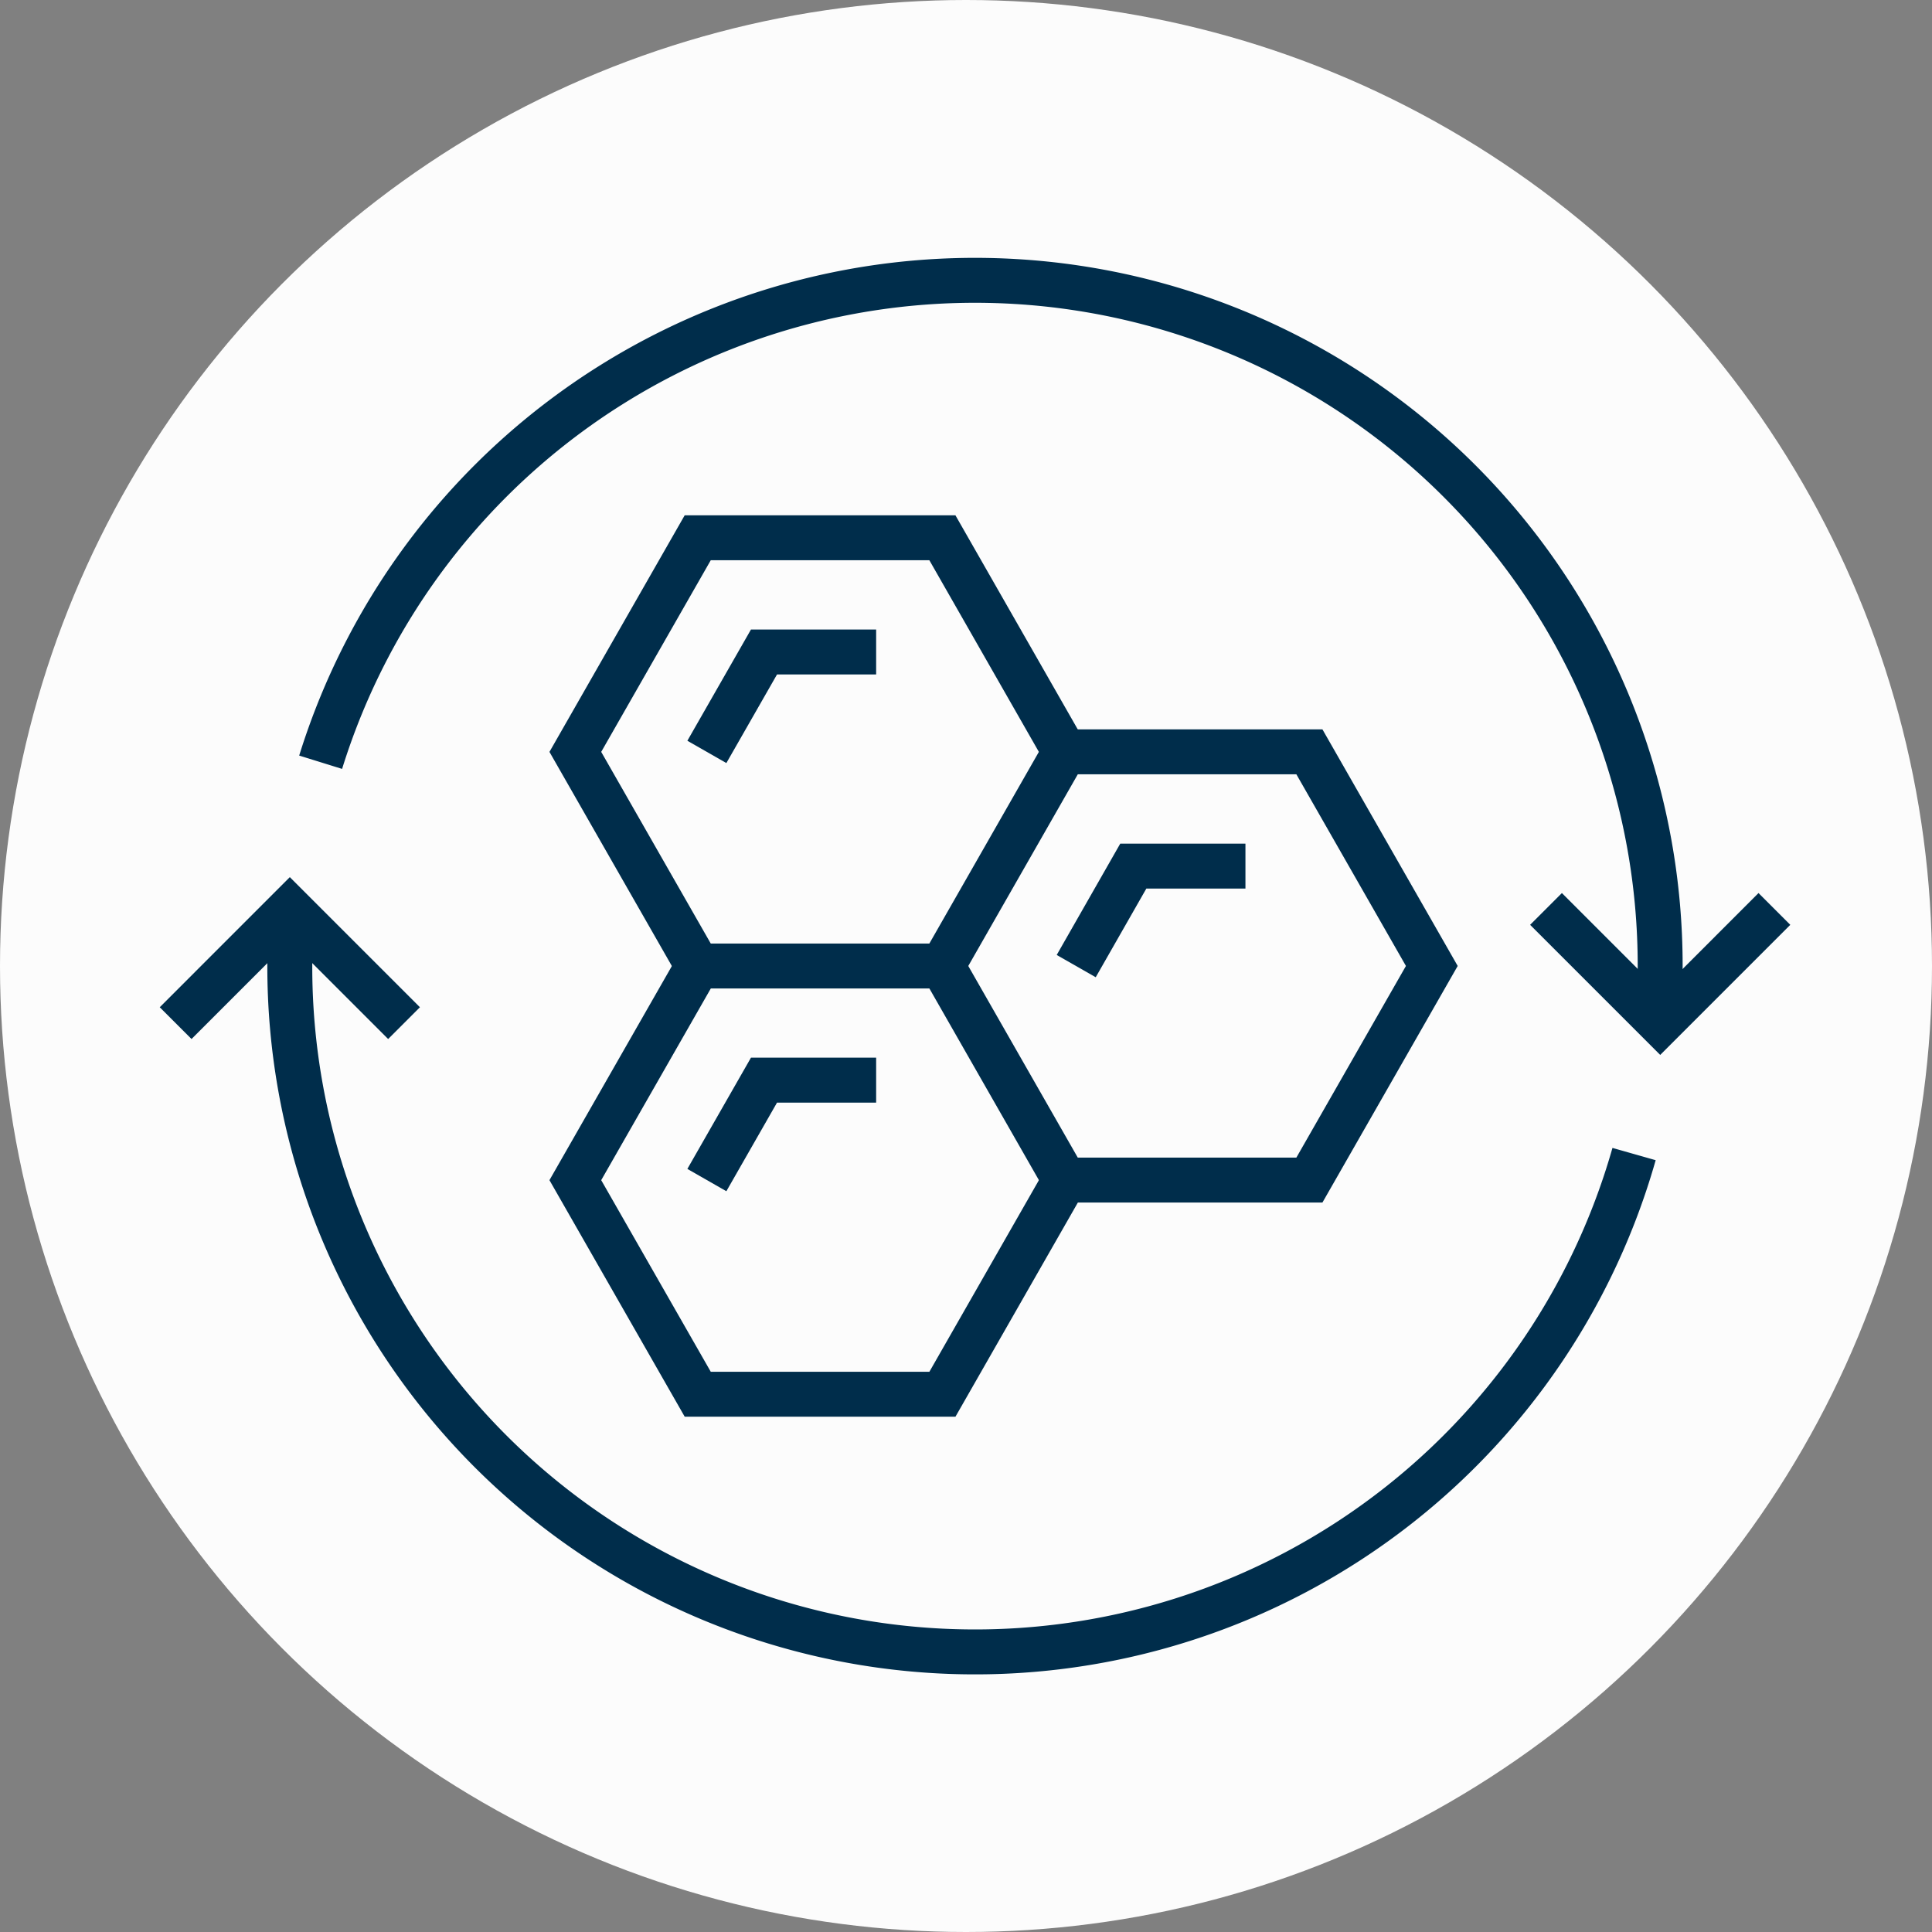
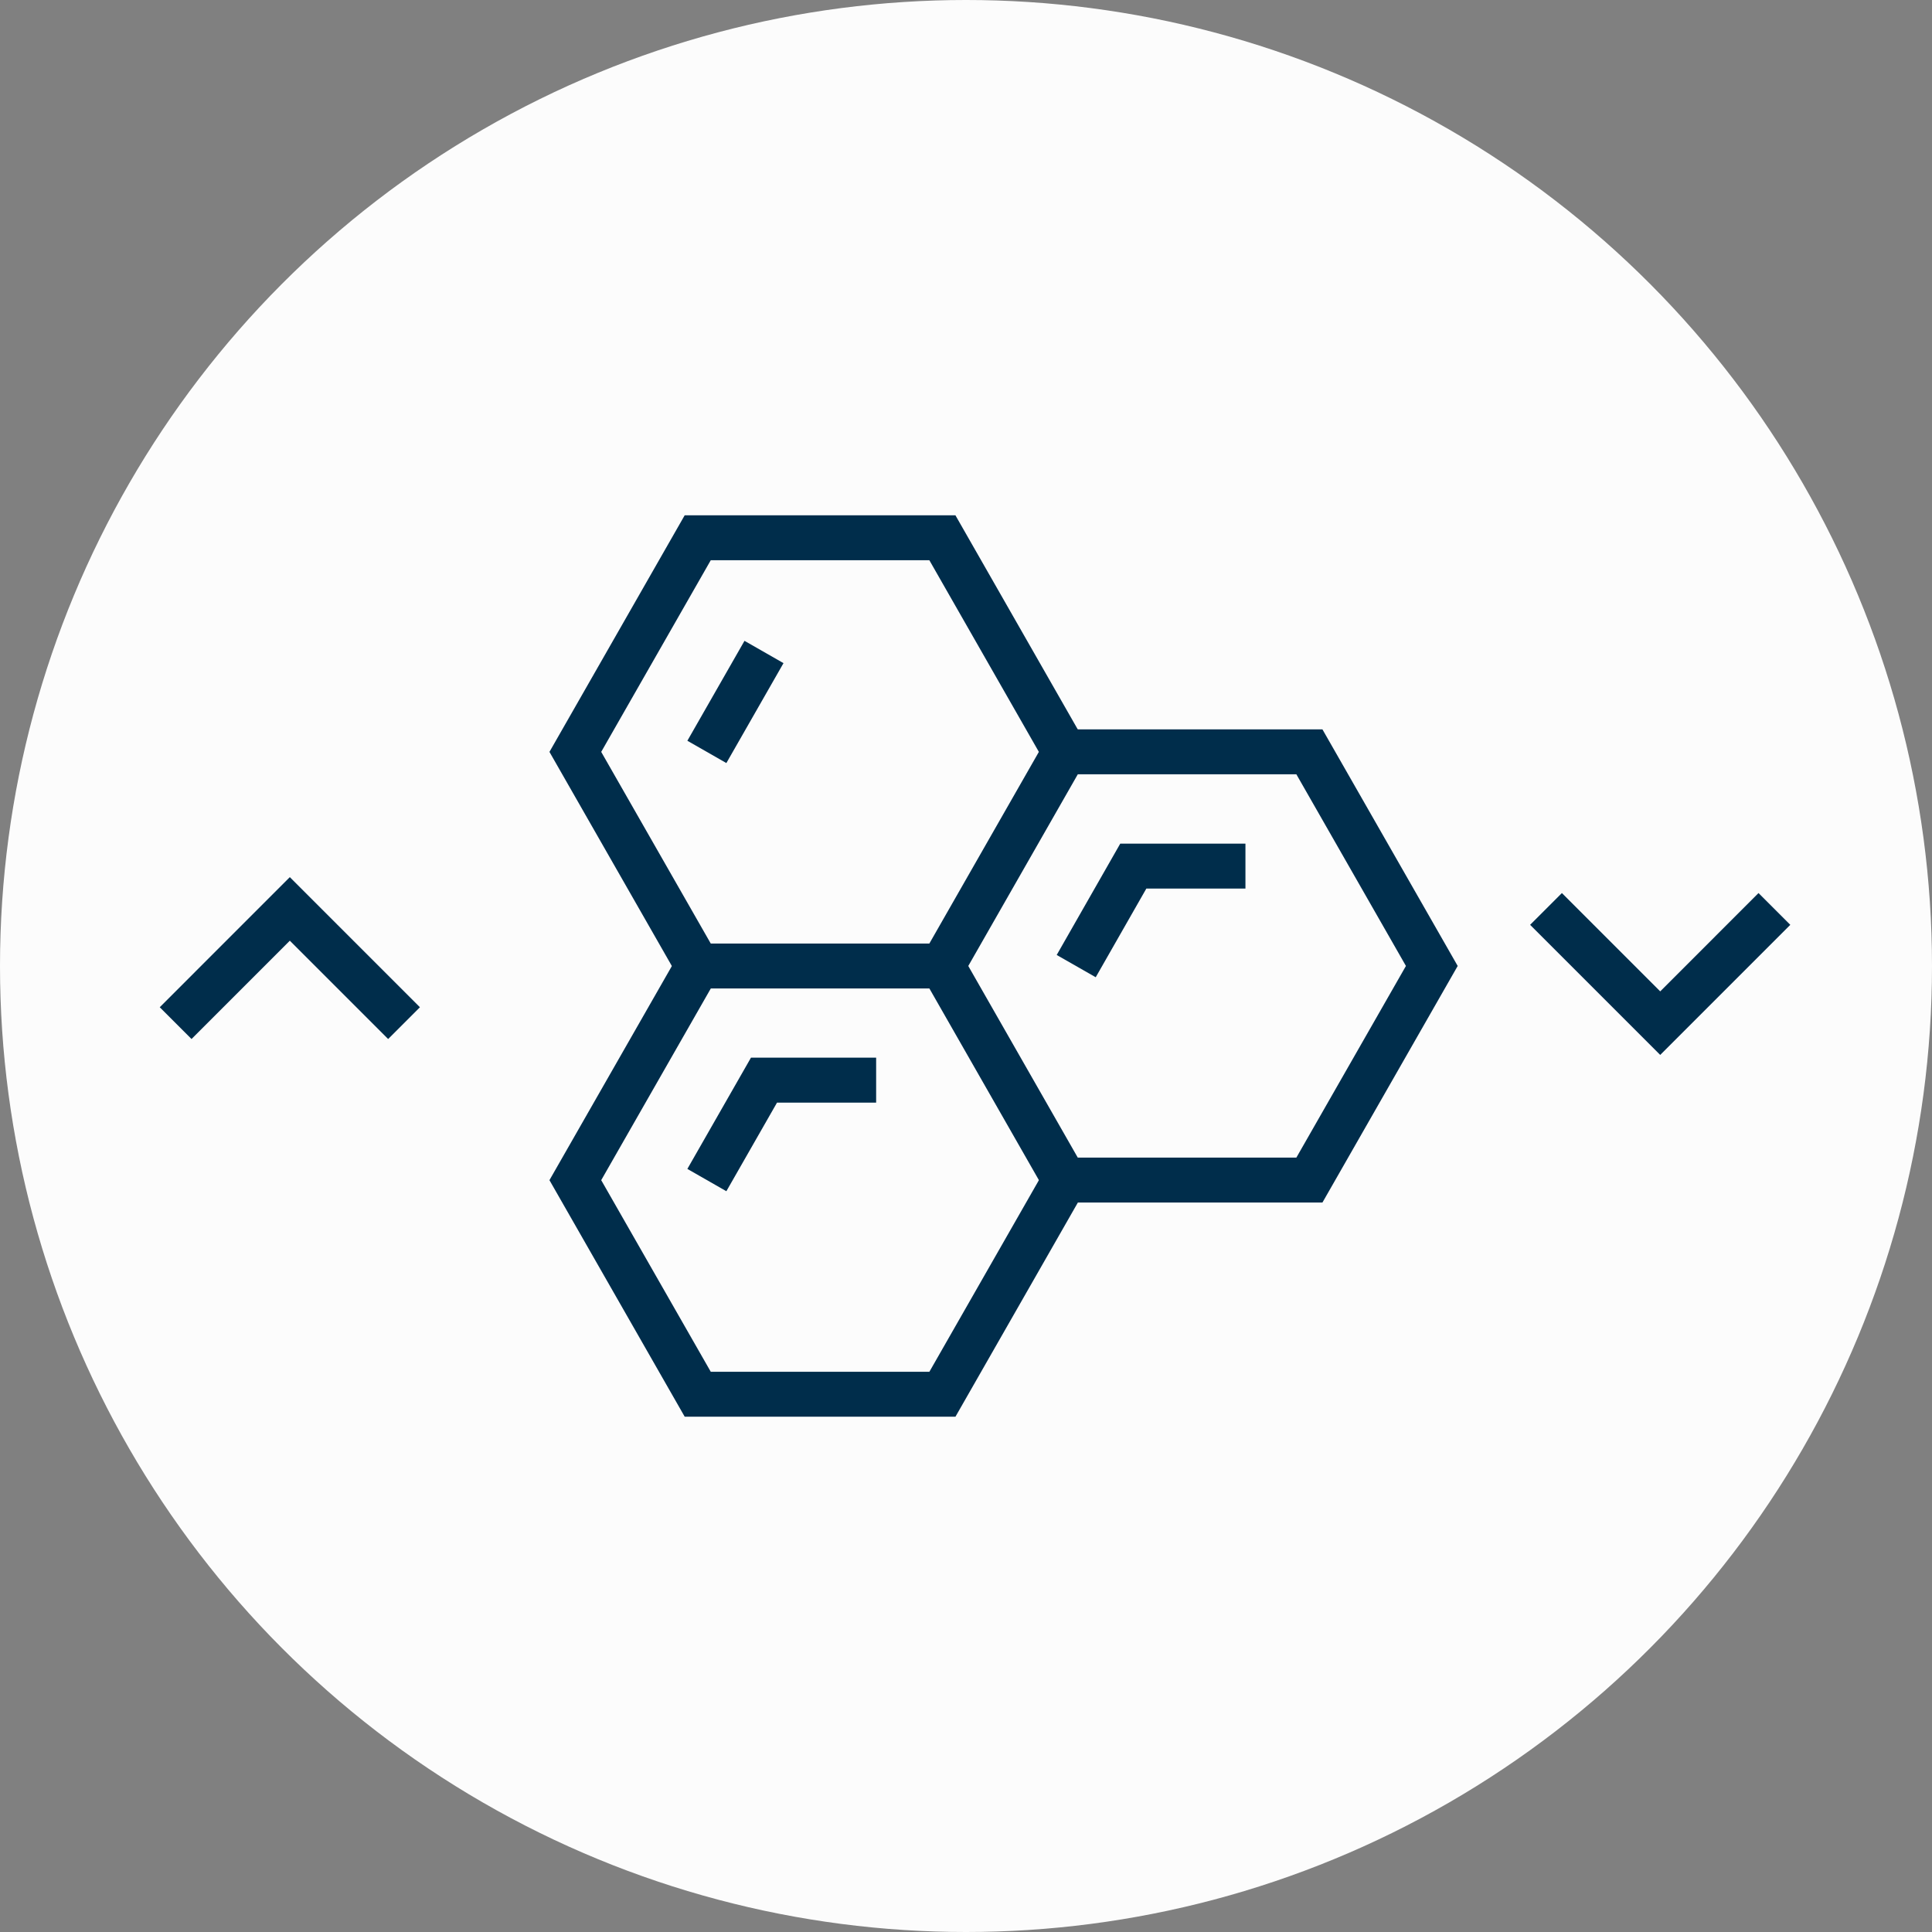
<svg xmlns="http://www.w3.org/2000/svg" width="86" height="86" viewBox="0 0 86 86">
  <rect x="0" y="0" width="86" height="86" fill="#808080" stroke="none" />
  <g id="Group_13419" data-name="Group 13419" transform="translate(-570 -1076.5)">
    <g id="Group_13418" data-name="Group 13418">
      <g id="Group_9189" data-name="Group 9189" transform="translate(-70 575.5)">
        <g id="Group_13415" data-name="Group 13415">
          <circle id="Ellipse_72" data-name="Ellipse 72" cx="43" cy="43" r="43" transform="translate(640 501)" fill="#fcfcfc" />
        </g>
      </g>
    </g>
    <g id="Group_10580" data-name="Group 10580" transform="translate(577.238 1088.18)">
      <path id="Path_23807" data-name="Path 23807" d="M27.837,34l-5.448-9.531,5.448-9.531H38.728l5.446,9.531L38.728,34Z" transform="translate(-4.017 -2.68)" fill="none" stroke="#002d4b" stroke-miterlimit="10" stroke-width="2" />
-       <path id="Path_23808" data-name="Path 23808" d="M29.524,25.581l2.543-4.448h4.992" transform="translate(-5.297 -3.791)" fill="none" stroke="#002d4b" stroke-miterlimit="10" stroke-width="2" />
+       <path id="Path_23808" data-name="Path 23808" d="M29.524,25.581l2.543-4.448" transform="translate(-5.297 -3.791)" fill="none" stroke="#002d4b" stroke-miterlimit="10" stroke-width="2" />
      <path id="Path_23809" data-name="Path 23809" d="M29.524,48.807l2.543-4.448h4.992" transform="translate(-5.297 -7.958)" fill="none" stroke="#002d4b" stroke-miterlimit="10" stroke-width="2" />
      <path id="Path_23810" data-name="Path 23810" d="M49.559,37.2,52.1,32.748h4.992" transform="translate(-8.891 -5.875)" fill="none" stroke="#002d4b" stroke-miterlimit="10" stroke-width="2" />
      <path id="Path_23811" data-name="Path 23811" d="M47.746,26.55H58.637l5.449,9.531-5.449,9.531H47.746L42.3,36.081" transform="translate(-7.589 -4.763)" fill="none" stroke="#002d4b" stroke-miterlimit="10" stroke-width="2" />
      <path id="Path_23812" data-name="Path 23812" d="M44.175,47.7,38.728,57.23H27.837L22.388,47.7l5.449-9.531" transform="translate(-4.016 -6.847)" fill="none" stroke="#002d4b" stroke-miterlimit="10" stroke-width="2" />
      <g id="Group_10579" data-name="Group 10579" transform="translate(0 0)">
        <g id="Group_13416" data-name="Group 13416">
-           <path id="Path_23813" data-name="Path 23813" d="M8.573,22.429A30.5,30.5,0,0,1,68.2,31.5v2.541" transform="translate(-1.538 -0.179)" fill="none" stroke="#002d4b" stroke-miterlimit="10" stroke-width="2" />
-           <path id="Path_23814" data-name="Path 23814" d="M66.738,45.982A30.5,30.5,0,0,1,6.9,37.612V35.07" transform="translate(-1.238 -6.291)" fill="none" stroke="#002d4b" stroke-miterlimit="10" stroke-width="2" />
          <path id="Path_23815" data-name="Path 23815" d="M10.874,40.154,5.79,35.07.707,40.154" transform="translate(-0.127 -6.291)" fill="none" stroke="#002d4b" stroke-miterlimit="10" stroke-width="2" />
          <path id="Path_23816" data-name="Path 23816" d="M75.043,35.071l5.084,5.084,5.083-5.084" transform="translate(-13.463 -6.291)" fill="none" stroke="#002d4b" stroke-miterlimit="10" stroke-width="2" />
          <g id="Group_13417" data-name="Group 13417">
            <rect id="Rectangle_5082" data-name="Rectangle 5082" width="72.327" height="62.641" fill="none" />
          </g>
        </g>
      </g>
    </g>
  </g>
</svg>